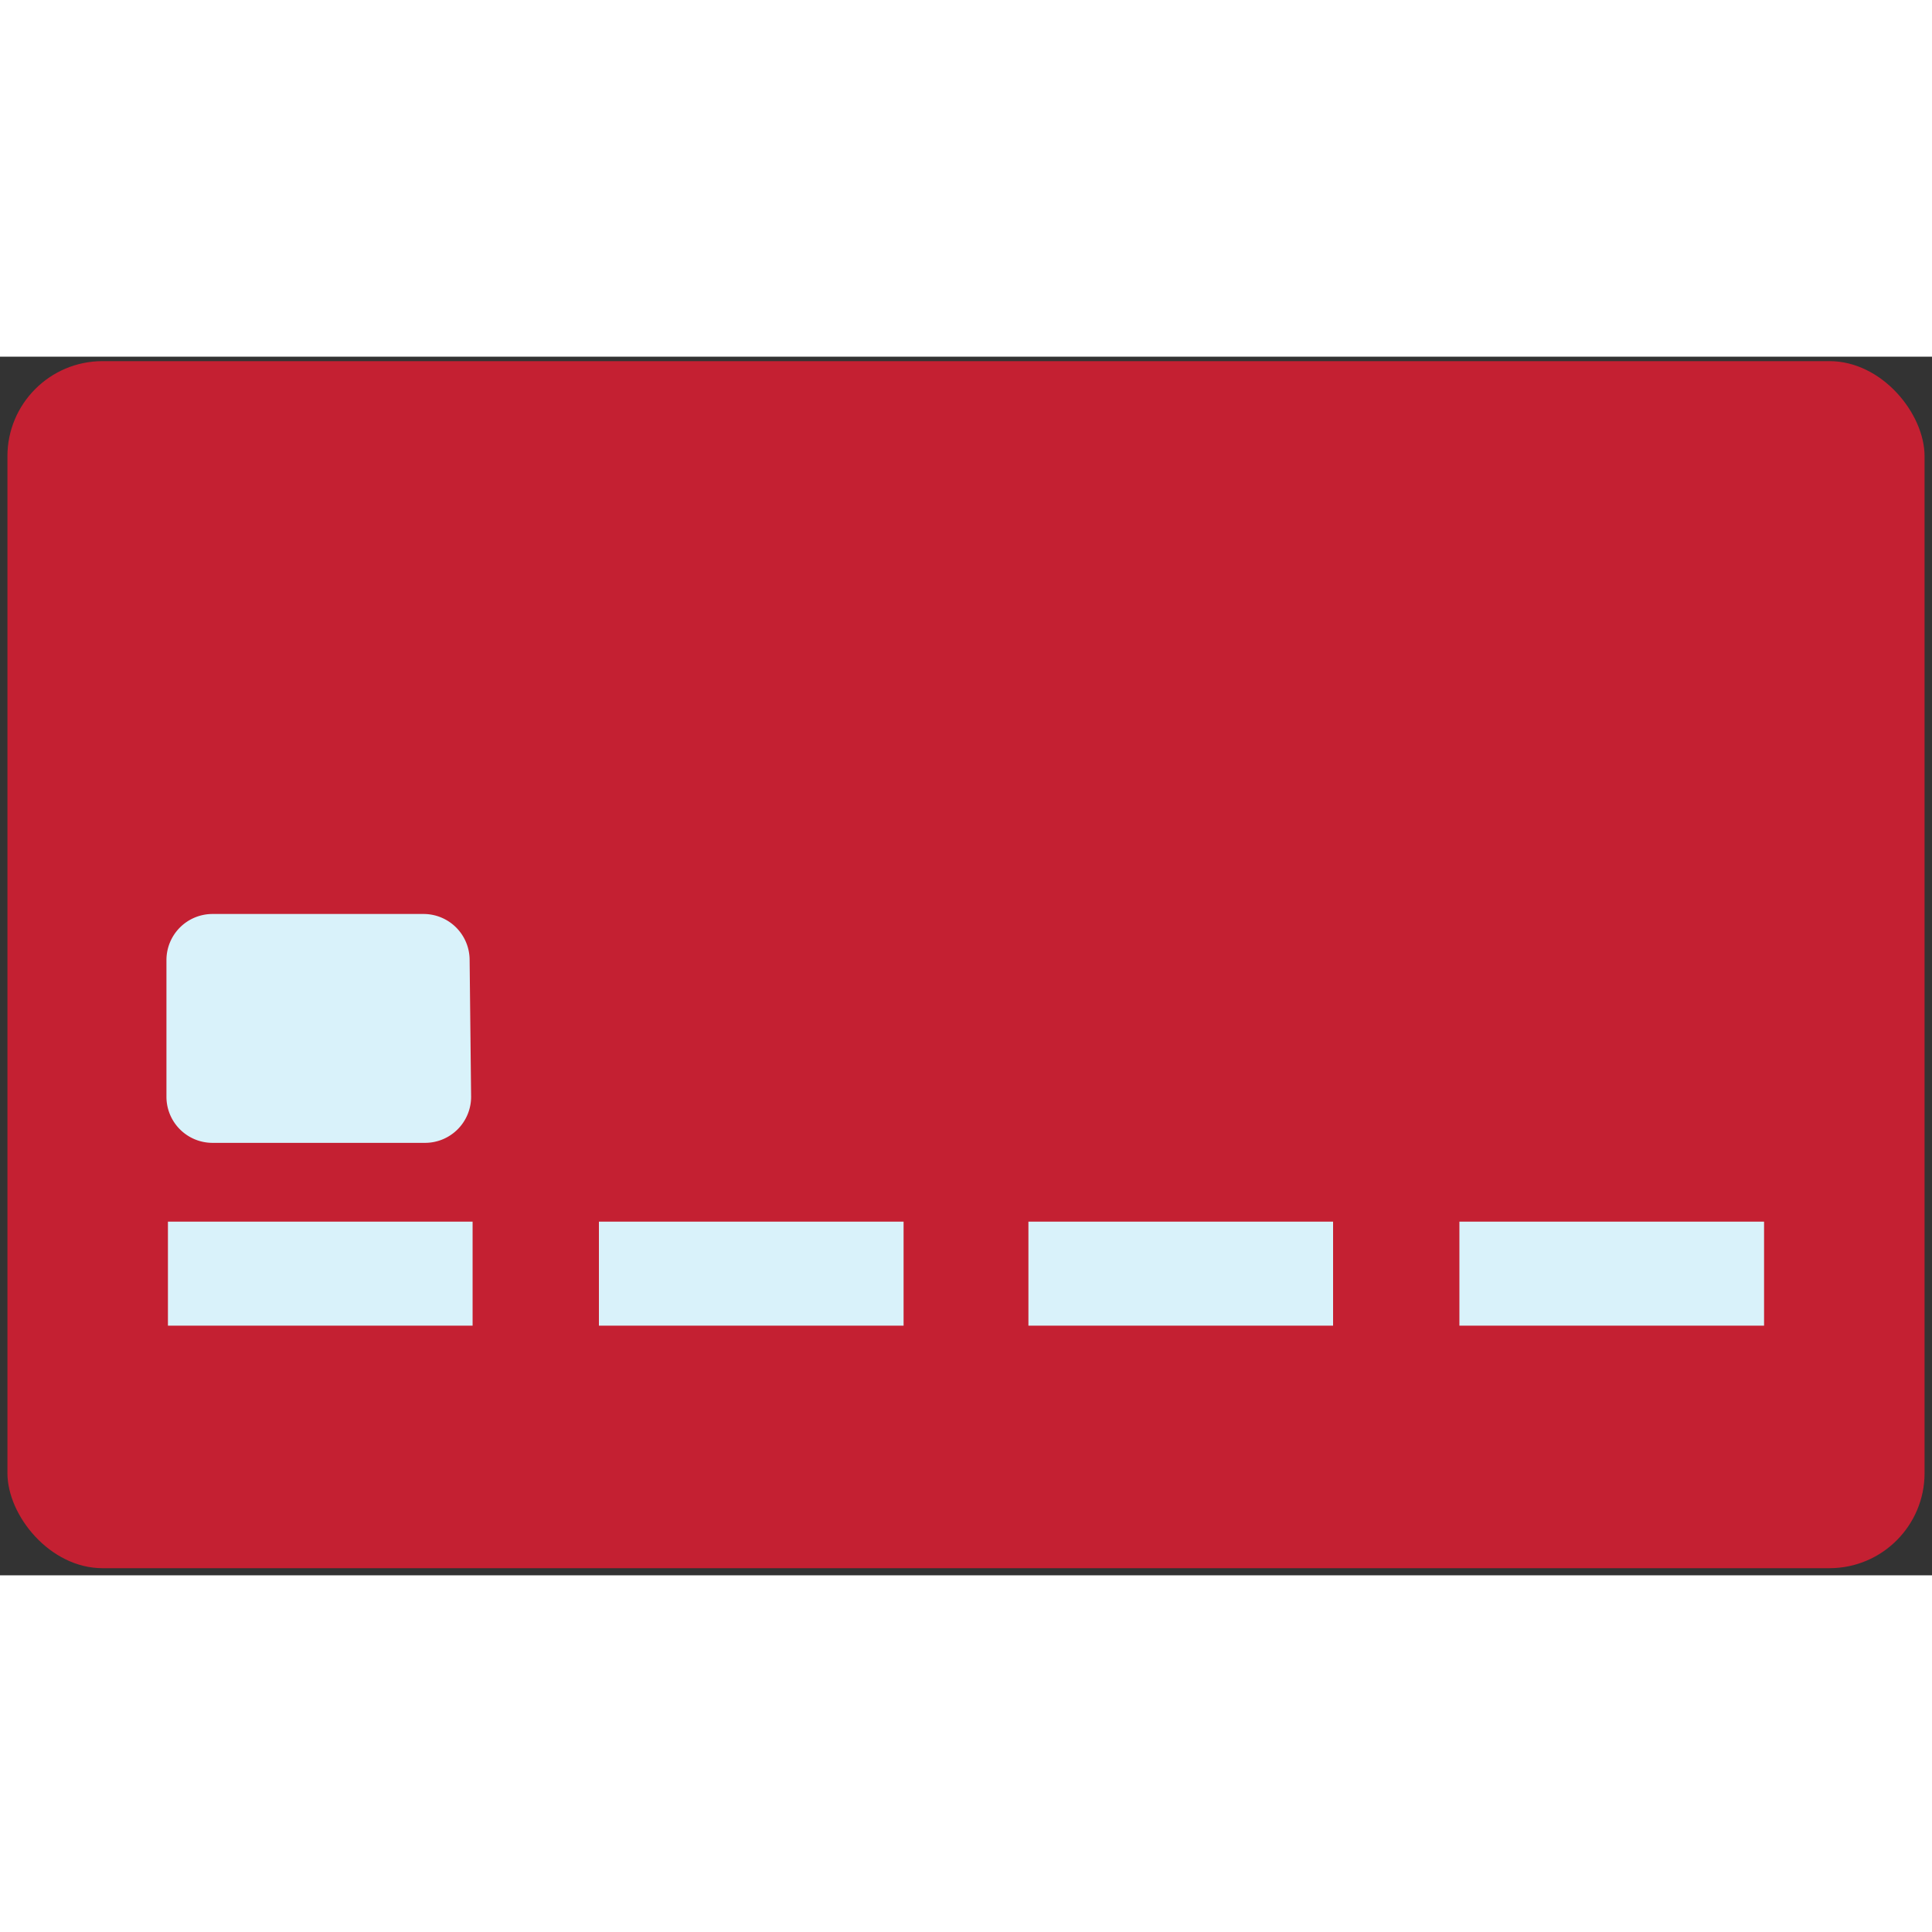
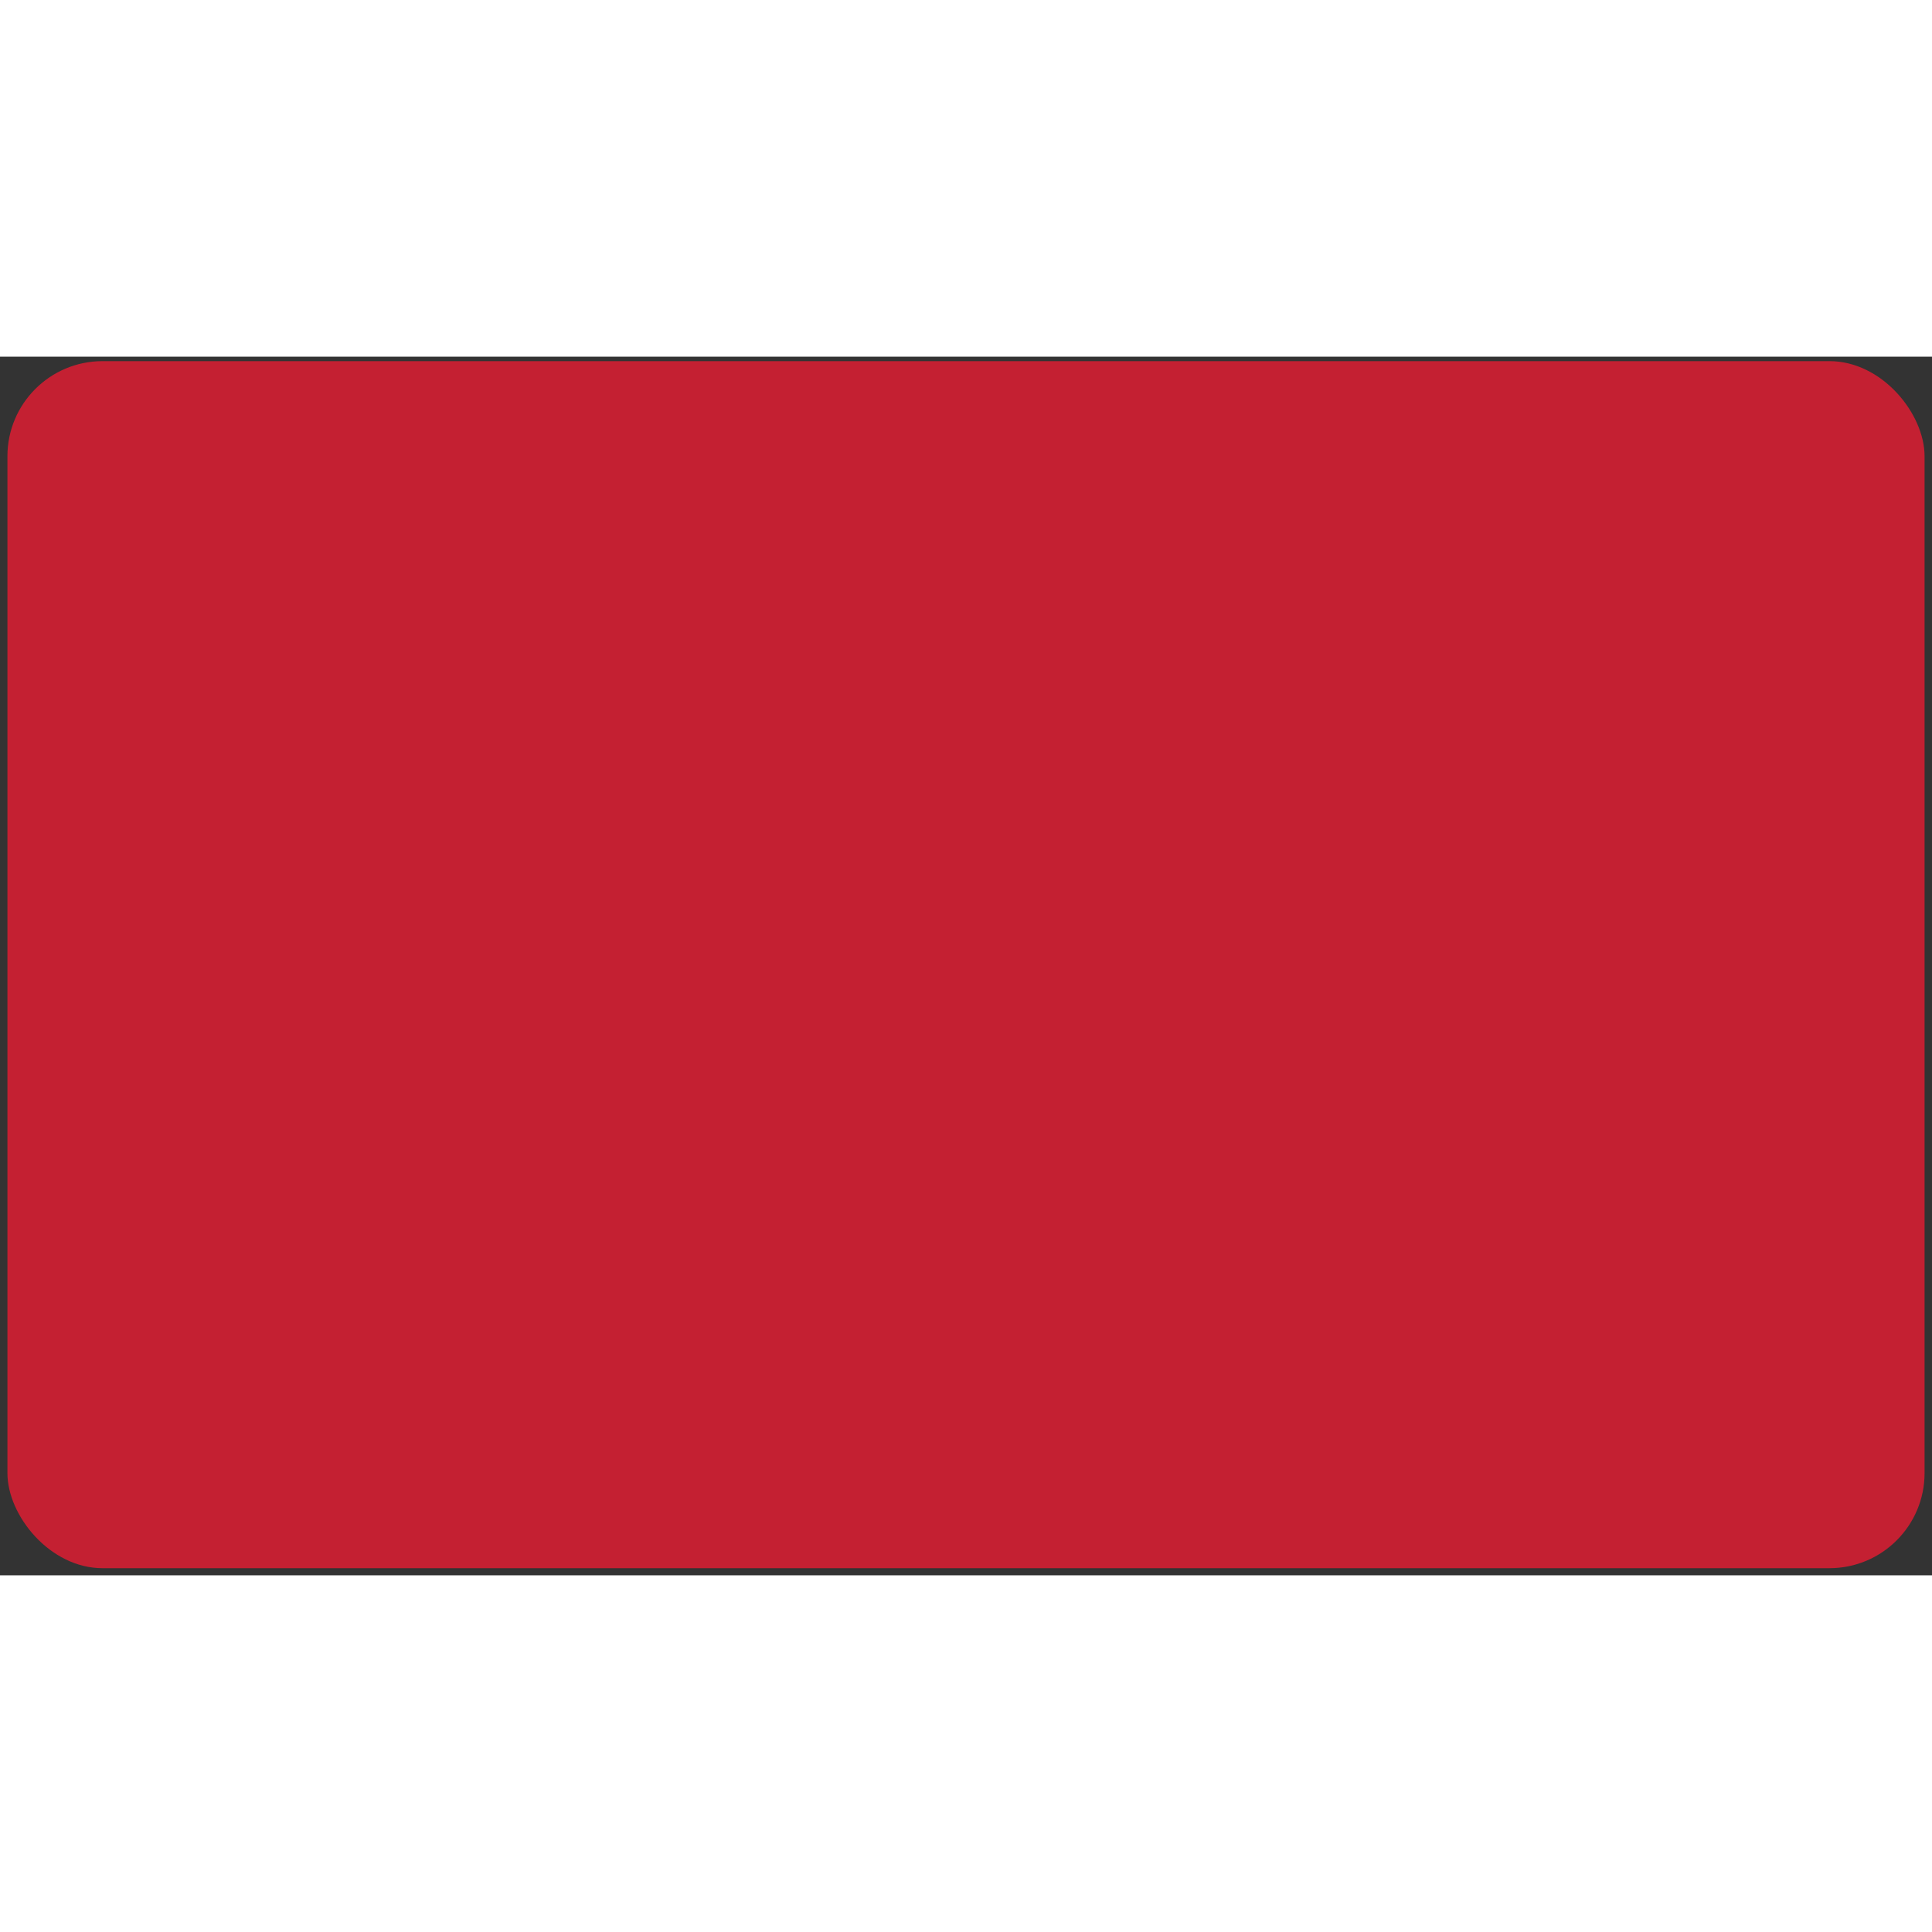
<svg xmlns="http://www.w3.org/2000/svg" data-name="Layer 1" width="80" height="80" viewBox="0 0 130 82">
  <rect x="0" y="0" width="130" height="82" fill="#333333" stroke="none" />
  <rect x=".5" y=".3" width="129" height="81.22" rx="6.4" ry="6.4" fill="#c42032" />
-   <path d="M11.3 58.2h20.5v7H11.3zm29 0h20.5v7H40.3zm28.9 0h20.5v7H69.2zm29 0h20.5v7H98.2zm-66.5-8.4a3.1 3.1 0 0 1-3.1 3.1H14.3a3.1 3.1 0 0 1-3.1-3.1v-9.2a3.1 3.1 0 0 1 3.1-3.1h14.2a3.1 3.1 0 0 1 3.1 3.1z" fill="#d9f2fa" />
</svg>